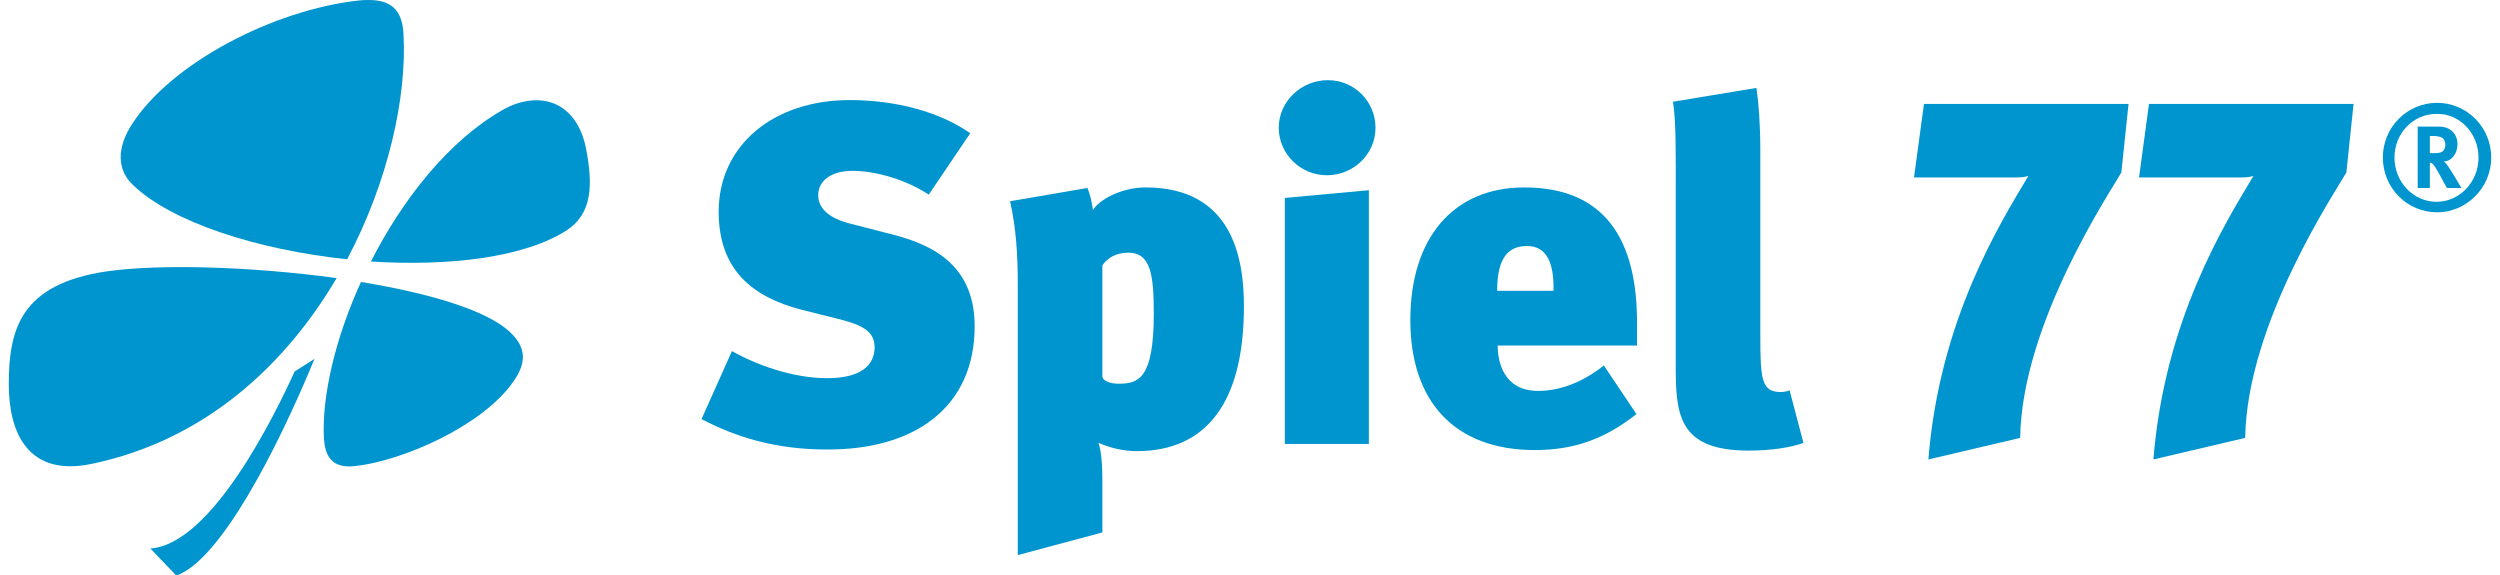
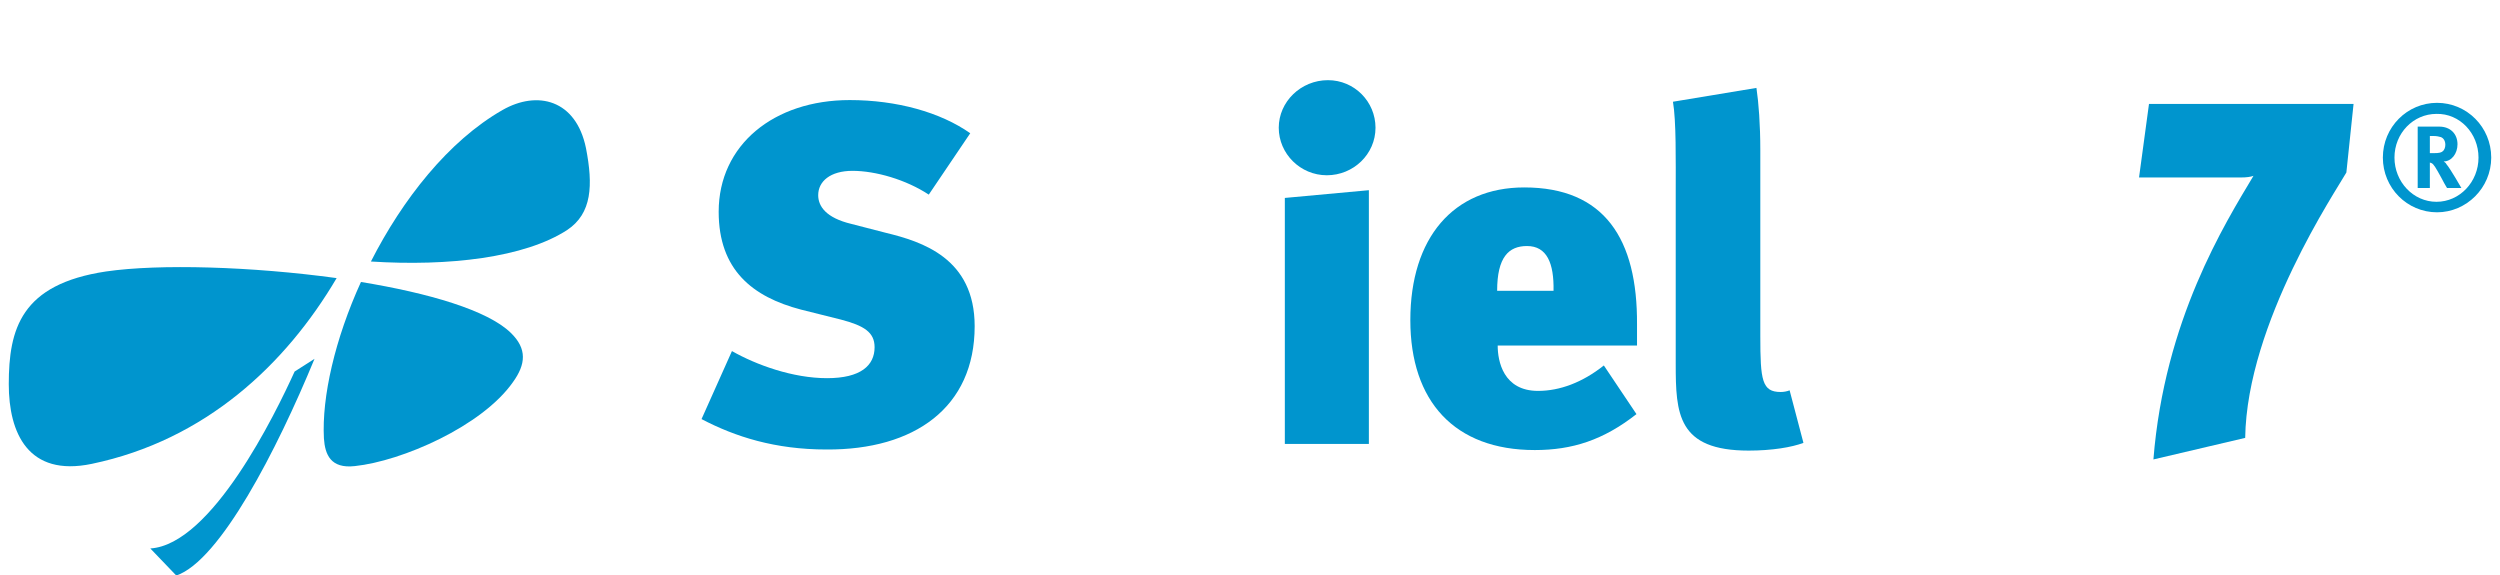
<svg xmlns="http://www.w3.org/2000/svg" version="1.1" x="0px" y="0px" width="300" height="69" viewBox="0 0 449 104" style="enable-background:new 0 0 449 104;" xml:space="preserve">
  <style type="text/css">
	.st0{fill:#0095CE;}
</style>
  <g id="Logo">
    <g>
      <path class="st0" d="M65.5,47.3c5.7-11.2,14-21.8,23.8-27.4c6.3-3.6,13.3-1.9,15.1,6.9c1.3,6.7,1.1,11.8-3.4,14.8    C93.3,46.6,79.6,48.2,65.5,47.3" />
-       <path class="st0" d="M61.2,46.9c-16.1-1.7-31.9-6.7-38.9-13.6c-3.3-3.3-2.1-7.6-0.1-10.7C29.3,11.4,47.9,1.8,63.2,0.1    c4.9-0.5,8,0.7,8.2,6.2C72,17.5,68.7,32.7,61.2,46.9" />
      <path class="st0" d="M59.3,50.3C50.1,65.9,35.6,79.6,15,83.9C3.5,86.3,0,78.3,0,69.5c0-10,2.2-18.1,17.6-20.4    C27.2,47.7,44,48.2,59.3,50.3" />
      <path class="st0" d="M63.7,51c12.2,2,22.9,5.1,27.1,9.2c3,2.9,2.7,5.7,0.4,8.9c-5.6,8-20.1,14.3-28.6,15.2c-4.4,0.5-5.4-2.1-5.6-5    C56.6,71.8,59,61.3,63.7,51" />
      <path class="st0" d="M55.3,64.9c-6.8,16.5-17.1,36.5-25,39.2l-4.7-4.9c11.1-0.7,22.6-24.3,26.1-32L55.3,64.9" />
      <path class="st0" d="M174.7,59c0-12.3-9.5-15.3-16.1-16.9l-6.2-1.6c-4.6-1.1-6-3.2-6-5.2c0-2.5,2.2-4.4,6.2-4.4    c4.2,0,9.7,1.6,13.8,4.3l7.5-11.1c-5.4-3.8-13.3-6-21.8-6c-13.7,0-23.7,8.1-23.7,20.2c0,10.5,6.1,15.4,14.9,17.7l7.2,1.8    c4.2,1.1,6.1,2.3,6.1,5c0,3.3-2.5,5.6-8.6,5.6c-6.2,0-12.8-2.4-17.2-4.9l-5.5,12.3c6.1,3.2,13.3,5.5,22.6,5.5    C163.8,81.4,174.7,73.7,174.7,59" />
-       <path class="st0" d="M223.4,55.4c0-8.4-1.9-21.5-17.8-21.5c-4.4,0-8.5,2.3-9.5,4.1c-0.2-1.4-0.5-2.8-1-4l-14,2.4    c1.1,4.8,1.4,9.7,1.4,15.2v48.8l15.3-4.1v-9.3c0-3.7-0.3-5.7-0.7-6.9c2.1,0.9,4.4,1.5,7.1,1.5C216.4,81.5,223.4,73.1,223.4,55.4    L223.4,55.4z M207.1,56.7c0,11.9-2.8,12.7-6.4,12.7c-1.5,0-2.7-0.5-2.9-1.2V48c0.8-1.2,2.3-2.3,4.7-2.3    C206.5,45.7,207.1,49.6,207.1,56.7" />
      <path class="st0" d="M247.2,23.1c0-4.7-3.8-8.6-8.6-8.6c-4.9,0-8.9,3.9-8.9,8.6c0,4.7,3.9,8.6,8.7,8.6    C243.2,31.7,247.2,27.9,247.2,23.1" />
      <polyline class="st0" points="246,80.3 246,34.4 230.8,35.8 230.8,80.3 246,80.3   " />
      <path class="st0" d="M294.5,62.5c0-1,0-2.1,0-3.8c0.1-15.5-5.9-24.8-20.4-24.8c-12.8,0-20.6,9.1-20.6,24c0,14.7,8,23.5,22.5,23.5    c6.8,0,12.4-1.8,18.4-6.5l-5.9-8.8c-3.9,3.1-8,4.6-11.9,4.6c-6.3,0-7.3-5.4-7.3-8.2H294.5L294.5,62.5z M279.4,52.6h-10.2    c0-6.1,2.1-8.1,5.4-8.1C278.2,44.5,279.5,47.6,279.4,52.6" />
      <path class="st0" d="M324.6,80.1l-2.5-9.5c-0.5,0.2-1.1,0.3-1.6,0.3c-3.4,0-3.7-2.1-3.7-10.1V27.2c0-4.7-0.3-8.6-0.7-11.3    L301,18.4c0.6,3.5,0.5,10.5,0.5,16.5v30.9c0,9,0.3,15.7,13.2,15.7C318.9,81.5,322.5,80.9,324.6,80.1" />
-       <path class="st0" d="M383.4,18.8h-37l-1.8,13.3h18.4c1,0,1.8-0.1,2.3-0.3c-5.2,8.7-16.1,26.1-18.1,51.3l16.6-3.9    c0.3-20.8,16.5-44.8,18.3-48L383.4,18.8" />
      <path class="st0" d="M424.1,18.8h-37l-1.8,13.3h18.4c1,0,1.8-0.1,2.3-0.3c-5.2,8.7-16.1,26.1-18.1,51.3l16.6-3.9    c0.3-20.8,16.5-44.8,18.3-48L424.1,18.8" />
    </g>
  </g>
  <g id="Registerzeichen">
    <path class="st0" d="M449,28.5c0-5.5-4.4-9.9-9.8-9.9c-5.4,0-9.8,4.4-9.8,9.9c0,5.5,4.4,9.9,9.8,9.9C444.5,38.4,449,34,449,28.5   L449,28.5z M446.7,28.5c0,4.4-3.4,8-7.6,8c-4.2,0-7.6-3.6-7.6-8c0-4.4,3.4-7.9,7.6-7.9C443.3,20.5,446.7,24.1,446.7,28.5   L446.7,28.5z M435.7,22.9V34h2.2v-4.6c0.1,0,0.2,0.1,0.3,0.1c0.4,0.2,0.7,0.7,1.8,2.7c0.4,0.8,0.6,1.1,1,1.8h2.6c0,0-2-3.5-2.7-4.3   c-0.1-0.2-0.2-0.3-0.5-0.5c1.4,0,2.5-1.4,2.5-3.1c0-1.9-1.3-3.2-3.3-3.2H435.7L435.7,22.9z M437.8,24.6h0.8c0.5,0,1,0.1,1.3,0.2   c0.5,0.2,0.8,0.7,0.8,1.4c0,0.5-0.2,0.9-0.4,1.1c-0.3,0.3-0.7,0.4-1.7,0.4h-0.7V24.6" />
  </g>
</svg>